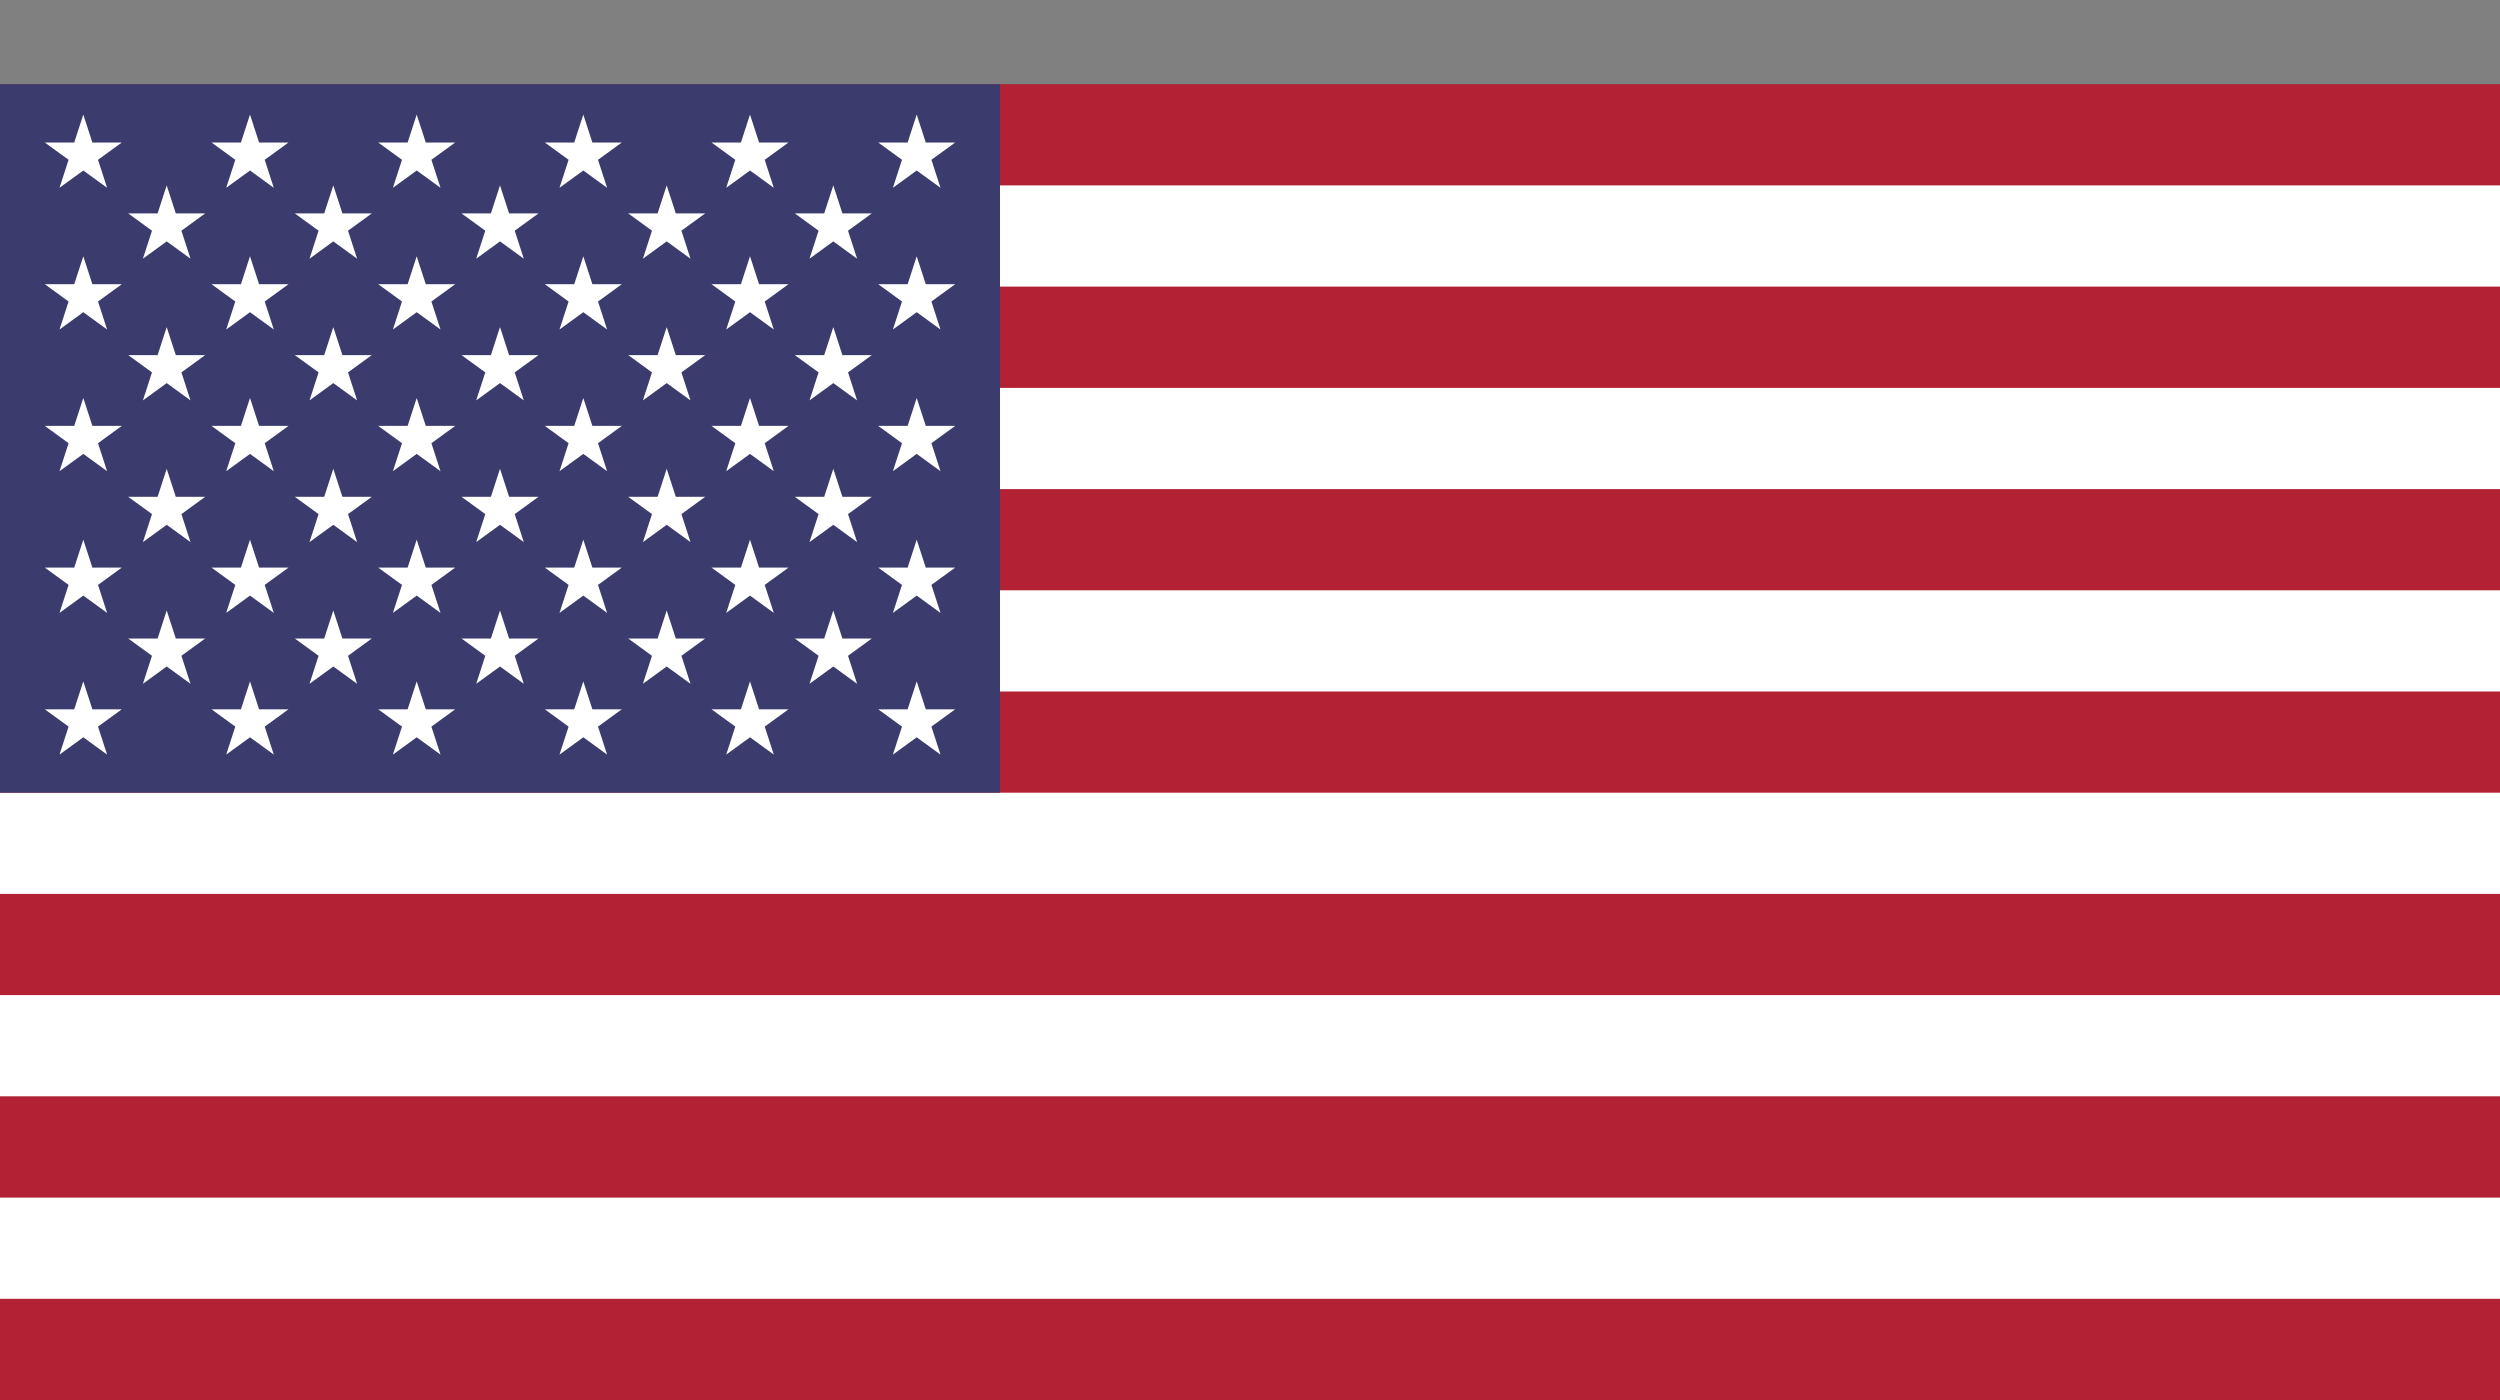
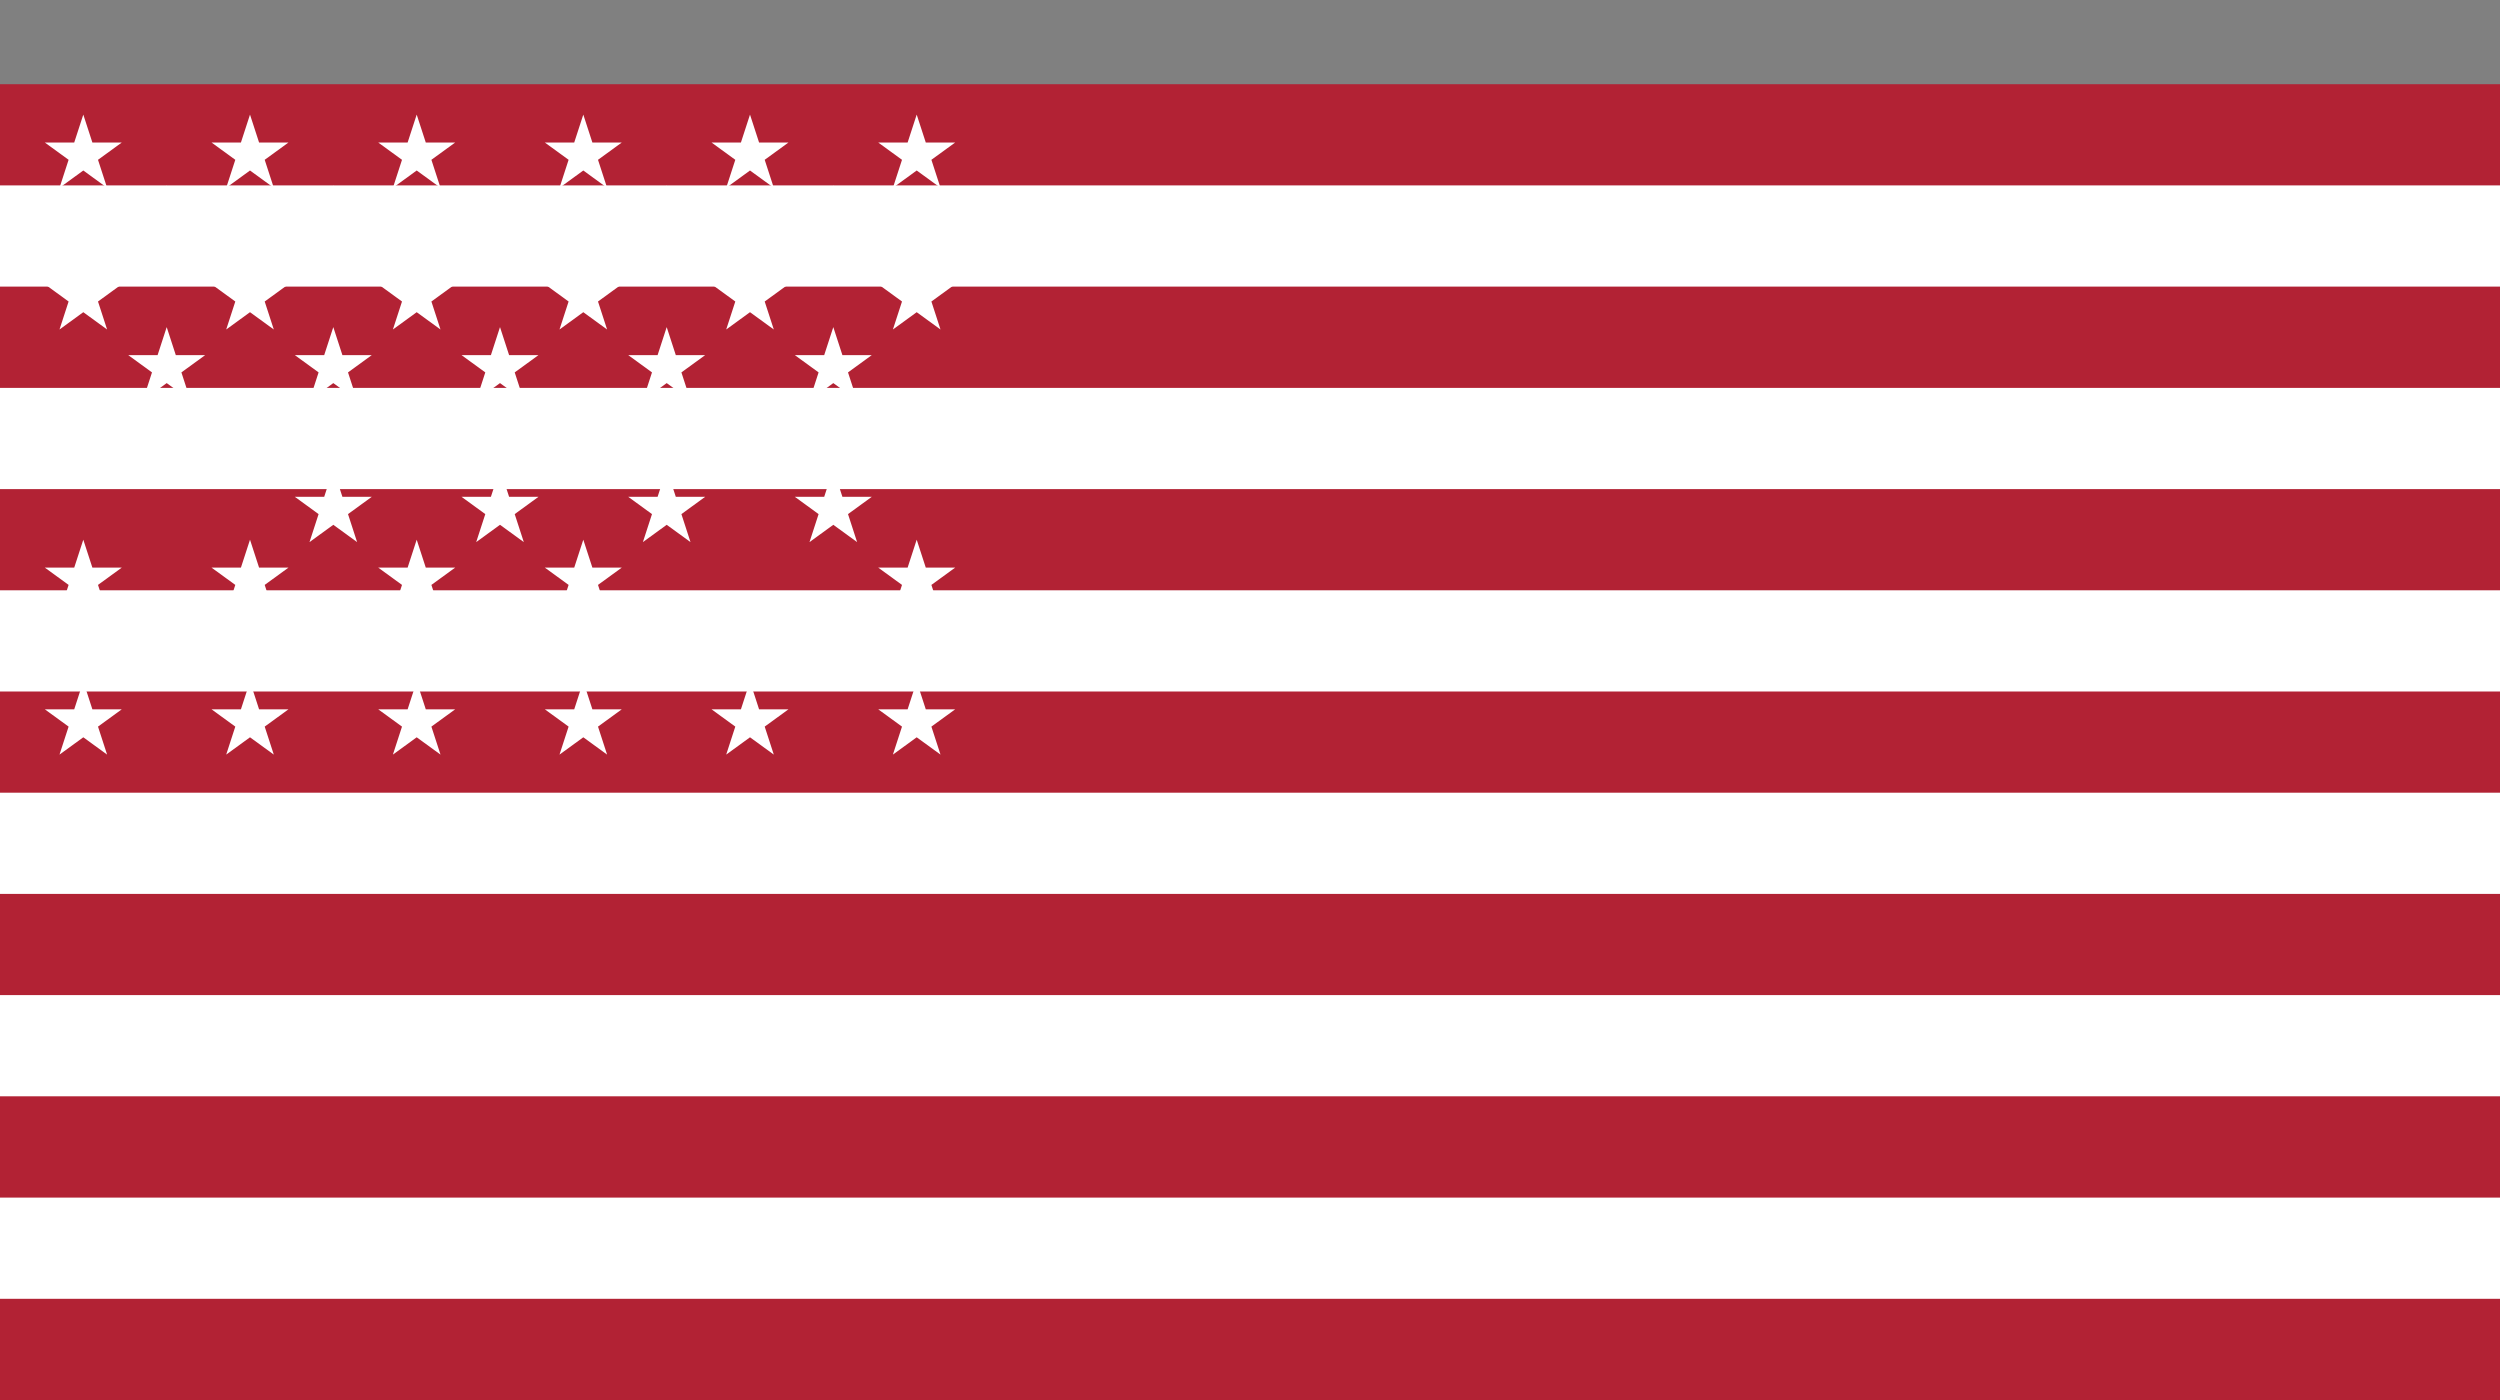
<svg xmlns="http://www.w3.org/2000/svg" width="25" height="14" viewBox="0 0 25 14" fill="none">
  <rect x="0" y="0" width="25" height="14" fill="#808080" stroke="none" />
  <g clip-path="url(#clip0_112_2)">
    <path d="M25 0.842H0V14H25V0.842Z" fill="#B22234" />
    <path d="M0 2.36H25ZM25 4.385H0ZM0 6.409H25ZM25 8.433H0ZM0 10.457H25ZM25 12.482H0Z" fill="black" />
    <path d="M0 2.36H25M25 4.385H0M0 6.409H25M25 8.433H0M0 10.457H25M25 12.482H0" stroke="white" stroke-width="1.012" />
-     <path d="M10 0.842H0V7.927H10V0.842Z" fill="#3C3B6E" />
    <path d="M0.833 1.146L1.071 1.878L0.448 1.425H1.218L0.595 1.878L0.833 1.146Z" fill="white" />
    <path d="M0.833 2.563L1.071 3.295L0.448 2.842H1.218L0.595 3.295L0.833 2.563Z" fill="white" />
    <path d="M0.833 3.98L1.071 4.712L0.448 4.259H1.218L0.595 4.712L0.833 3.98Z" fill="white" />
    <path d="M0.833 5.397L1.071 6.129L0.448 5.676H1.218L0.595 6.129L0.833 5.397Z" fill="white" />
    <path d="M0.833 6.814L1.071 7.546L0.448 7.093H1.218L0.595 7.546L0.833 6.814Z" fill="white" />
    <path d="M1.667 1.854L1.905 2.587L1.282 2.134H2.052L1.429 2.587L1.667 1.854Z" fill="white" />
    <path d="M1.667 3.271L1.905 4.004L1.282 3.551H2.052L1.429 4.004L1.667 3.271Z" fill="white" />
-     <path d="M1.667 4.688L1.905 5.421L1.282 4.968H2.052L1.429 5.421L1.667 4.688Z" fill="white" />
    <path d="M1.667 6.105L1.905 6.838L1.282 6.385H2.052L1.429 6.838L1.667 6.105Z" fill="white" />
    <path d="M2.5 1.146L2.738 1.878L2.115 1.425H2.885L2.262 1.878L2.5 1.146Z" fill="white" />
    <path d="M2.5 2.563L2.738 3.295L2.115 2.842H2.885L2.262 3.295L2.5 2.563Z" fill="white" />
    <path d="M2.5 3.98L2.738 4.712L2.115 4.259H2.885L2.262 4.712L2.5 3.98Z" fill="white" />
    <path d="M2.5 5.397L2.738 6.129L2.115 5.676H2.885L2.262 6.129L2.5 5.397Z" fill="white" />
    <path d="M2.5 6.814L2.738 7.546L2.115 7.093H2.885L2.262 7.546L2.5 6.814Z" fill="white" />
    <path d="M3.333 1.854L3.571 2.587L2.948 2.134H3.718L3.095 2.587L3.333 1.854Z" fill="white" />
    <path d="M3.333 3.271L3.571 4.004L2.948 3.551H3.718L3.095 4.004L3.333 3.271Z" fill="white" />
    <path d="M3.333 4.688L3.571 5.421L2.948 4.968H3.718L3.095 5.421L3.333 4.688Z" fill="white" />
    <path d="M3.333 6.105L3.571 6.838L2.948 6.385H3.718L3.095 6.838L3.333 6.105Z" fill="white" />
    <path d="M4.167 1.146L4.405 1.878L3.782 1.425H4.552L3.929 1.878L4.167 1.146Z" fill="white" />
    <path d="M4.167 2.563L4.405 3.295L3.782 2.842H4.552L3.929 3.295L4.167 2.563Z" fill="white" />
    <path d="M4.167 3.98L4.405 4.712L3.782 4.259H4.552L3.929 4.712L4.167 3.98Z" fill="white" />
    <path d="M4.167 5.397L4.405 6.129L3.782 5.676H4.552L3.929 6.129L4.167 5.397Z" fill="white" />
    <path d="M4.167 6.814L4.405 7.546L3.782 7.093H4.552L3.929 7.546L4.167 6.814Z" fill="white" />
    <path d="M5 1.854L5.238 2.587L4.615 2.134H5.385L4.762 2.587L5 1.854Z" fill="white" />
    <path d="M5 3.271L5.238 4.004L4.615 3.551H5.385L4.762 4.004L5 3.271Z" fill="white" />
    <path d="M5 4.688L5.238 5.421L4.615 4.968H5.385L4.762 5.421L5 4.688Z" fill="white" />
    <path d="M5 6.105L5.238 6.838L4.615 6.385H5.385L4.762 6.838L5 6.105Z" fill="white" />
    <path d="M5.833 1.146L6.071 1.878L5.448 1.425H6.218L5.595 1.878L5.833 1.146Z" fill="white" />
    <path d="M5.833 2.563L6.071 3.295L5.448 2.842H6.218L5.595 3.295L5.833 2.563Z" fill="white" />
    <path d="M5.833 3.98L6.071 4.712L5.448 4.259H6.218L5.595 4.712L5.833 3.98Z" fill="white" />
    <path d="M5.833 5.397L6.071 6.129L5.448 5.676H6.218L5.595 6.129L5.833 5.397Z" fill="white" />
    <path d="M5.833 6.814L6.071 7.546L5.448 7.093H6.218L5.595 7.546L5.833 6.814Z" fill="white" />
    <path d="M6.667 1.854L6.905 2.587L6.282 2.134H7.052L6.429 2.587L6.667 1.854Z" fill="white" />
    <path d="M6.667 3.271L6.905 4.004L6.282 3.551H7.052L6.429 4.004L6.667 3.271Z" fill="white" />
    <path d="M6.667 4.688L6.905 5.421L6.282 4.968H7.052L6.429 5.421L6.667 4.688Z" fill="white" />
    <path d="M6.667 6.105L6.905 6.838L6.282 6.385H7.052L6.429 6.838L6.667 6.105Z" fill="white" />
    <path d="M7.5 1.146L7.738 1.878L7.115 1.425H7.885L7.262 1.878L7.5 1.146Z" fill="white" />
    <path d="M7.5 2.563L7.738 3.295L7.115 2.842H7.885L7.262 3.295L7.5 2.563Z" fill="white" />
    <path d="M7.5 3.98L7.738 4.712L7.115 4.259H7.885L7.262 4.712L7.5 3.98Z" fill="white" />
-     <path d="M7.5 5.397L7.738 6.129L7.115 5.676H7.885L7.262 6.129L7.5 5.397Z" fill="white" />
    <path d="M7.5 6.814L7.738 7.546L7.115 7.093H7.885L7.262 7.546L7.5 6.814Z" fill="white" />
    <path d="M8.333 1.854L8.571 2.587L7.948 2.134H8.718L8.095 2.587L8.333 1.854Z" fill="white" />
    <path d="M8.333 3.271L8.571 4.004L7.948 3.551H8.718L8.095 4.004L8.333 3.271Z" fill="white" />
    <path d="M8.333 4.688L8.571 5.421L7.948 4.968H8.718L8.095 5.421L8.333 4.688Z" fill="white" />
    <path d="M8.333 6.105L8.571 6.838L7.948 6.385H8.718L8.095 6.838L8.333 6.105Z" fill="white" />
    <path d="M9.167 1.146L9.405 1.878L8.782 1.425H9.552L8.929 1.878L9.167 1.146Z" fill="white" />
    <path d="M9.167 2.563L9.405 3.295L8.782 2.842H9.552L8.929 3.295L9.167 2.563Z" fill="white" />
    <path d="M9.167 3.98L9.405 4.712L8.782 4.259H9.552L8.929 4.712L9.167 3.98Z" fill="white" />
    <path d="M9.167 5.397L9.405 6.129L8.782 5.676H9.552L8.929 6.129L9.167 5.397Z" fill="white" />
    <path d="M9.167 6.814L9.405 7.546L8.782 7.093H9.552L8.929 7.546L9.167 6.814Z" fill="white" />
  </g>
  <defs>
    <clipPath id="clip0_112_2">
      <rect width="25" height="13.158" fill="white" transform="translate(0 0.842)" />
    </clipPath>
  </defs>
</svg>